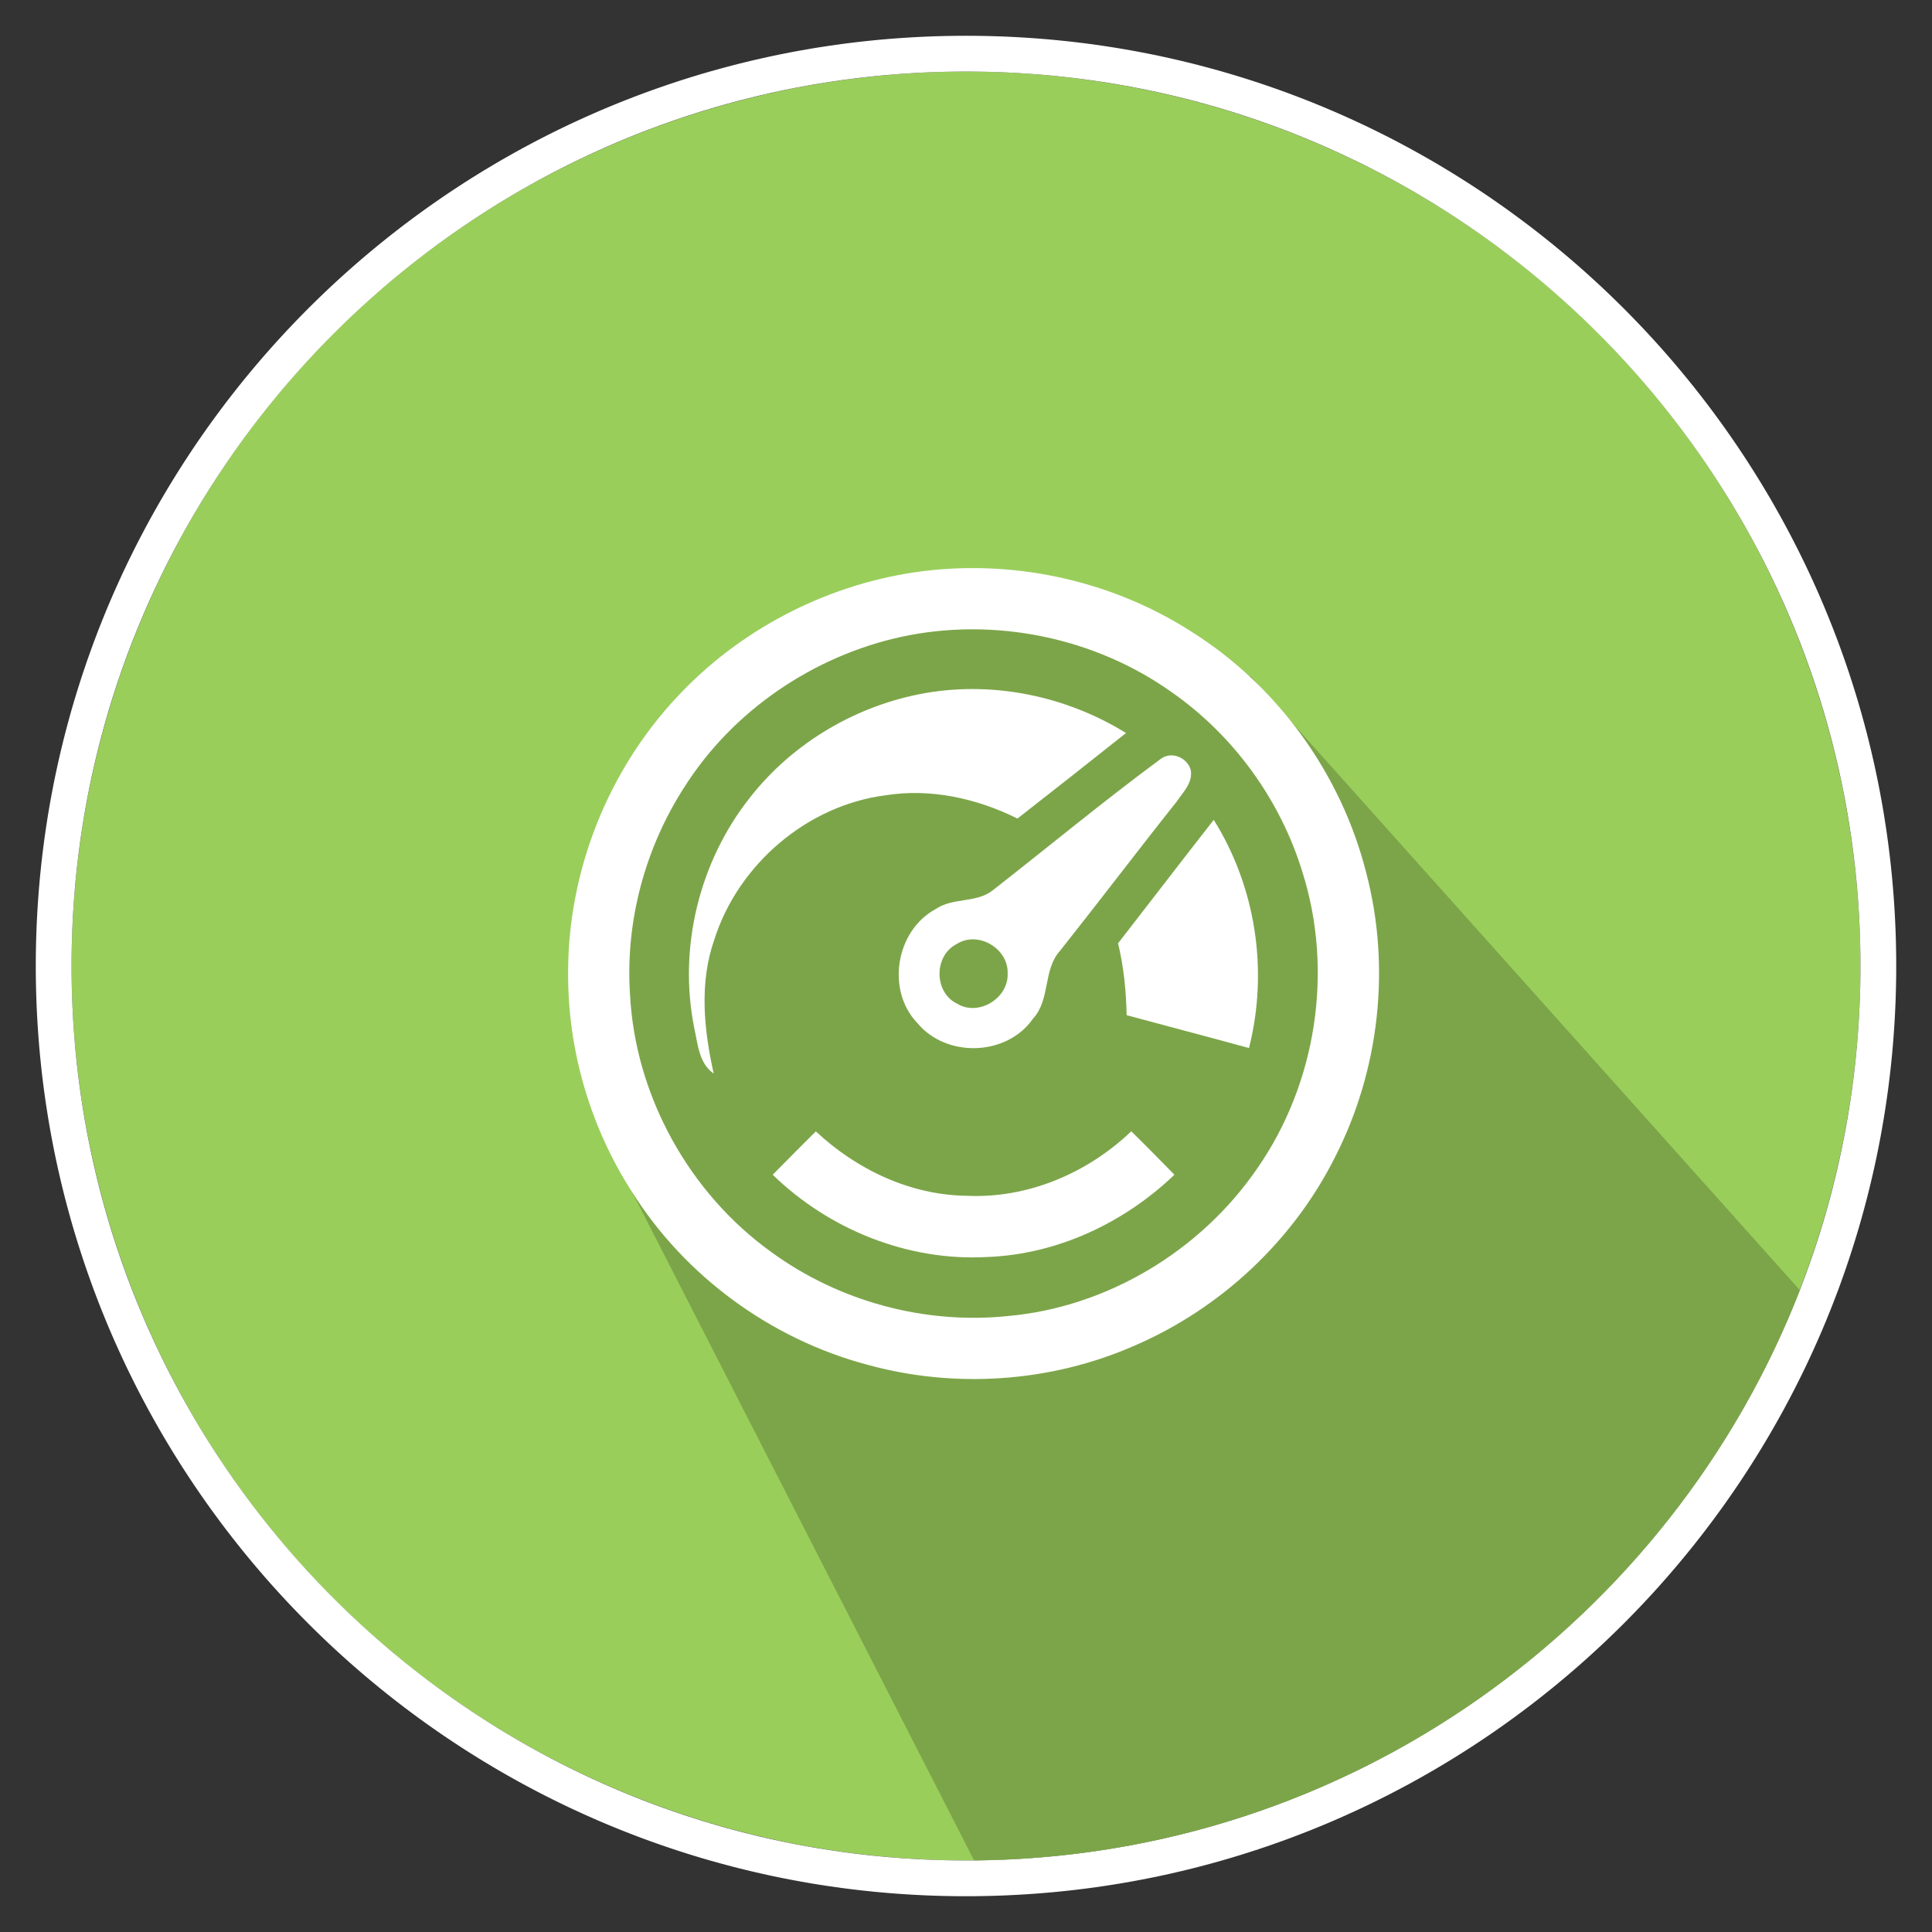
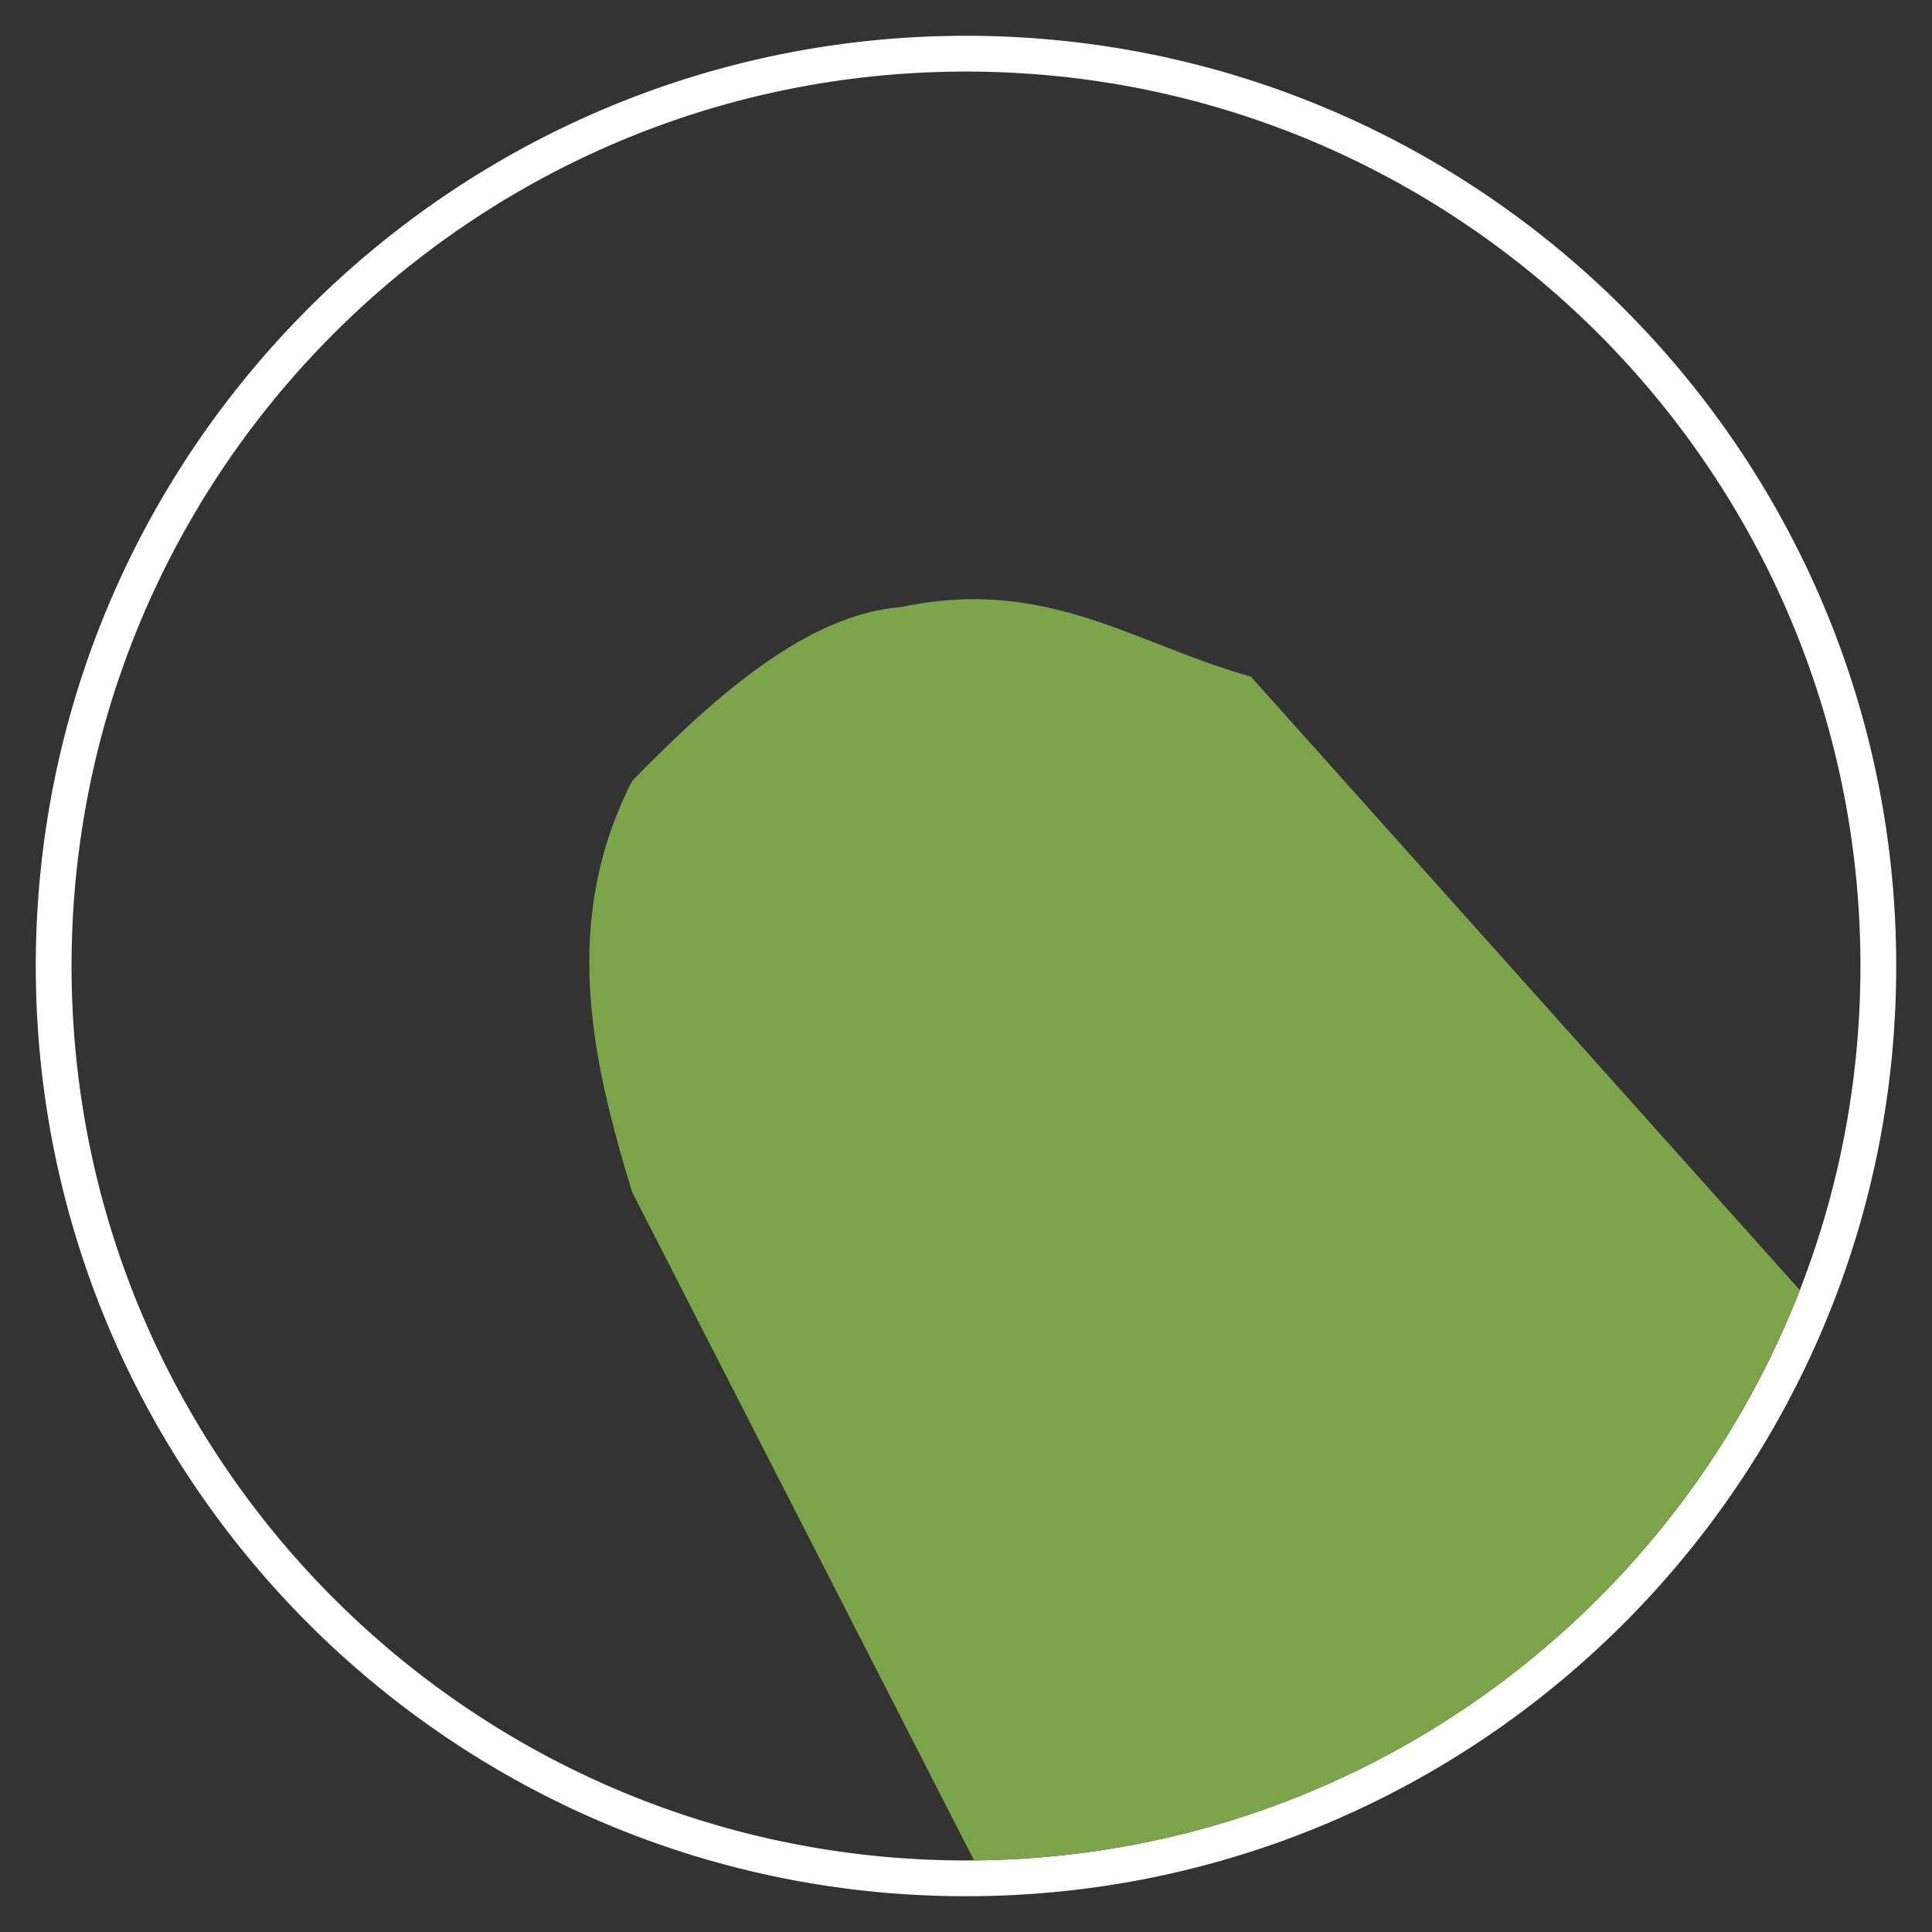
<svg xmlns="http://www.w3.org/2000/svg" width="100%" height="100%" viewBox="0 0 108 108" version="1.1" xml:space="preserve" style="fill-rule:evenodd;clip-rule:evenodd;stroke-linejoin:round;stroke-miterlimit:1.414;">
  <rect x="0" y="0" width="108" height="108" fill="#333333" stroke="none" />
  <g>
-     <circle cx="54" cy="54" r="50" style="fill:#9ace5b;" />
    <path d="M54,106l-0.336,-0.001l-0.335,-0.003l-0.335,-0.006l-0.334,-0.007l-0.334,-0.01l-0.334,-0.011l-0.332,-0.014l-0.333,-0.016l-0.331,-0.018l-0.332,-0.02l-0.33,-0.022l-0.331,-0.024l-0.329,-0.026l-0.329,-0.028l-0.329,-0.03l-0.327,-0.033l-0.328,-0.034l-0.326,-0.036l-0.327,-0.039l-0.325,-0.04l-0.325,-0.042l-0.324,-0.045l-0.324,-0.046l-0.323,-0.049l-0.322,-0.05l-0.322,-0.052l-0.321,-0.054l-0.32,-0.057l-0.32,-0.058l-0.319,-0.06l-0.318,-0.062l-0.318,-0.064l-0.317,-0.066l-0.316,-0.068l-0.316,-0.07l-0.314,-0.072l-0.314,-0.073l-0.314,-0.076l-0.313,-0.077l-0.311,-0.079l-0.312,-0.082l-0.31,-0.083l-0.31,-0.085l-0.308,-0.086l-0.309,-0.089l-0.307,-0.09l-0.306,-0.093l-0.306,-0.094l-0.305,-0.096l-0.304,-0.098l-0.303,-0.099l-0.303,-0.102l-0.302,-0.103l-0.3,-0.105l-0.3,-0.107l-0.299,-0.108l-0.299,-0.11l-0.297,-0.113l-0.297,-0.114l-0.295,-0.115l-0.295,-0.117l-0.294,-0.12l-0.293,-0.12l-0.292,-0.123l-0.291,-0.124l-0.29,-0.126l-0.29,-0.128l-0.288,-0.13l-0.288,-0.131l-0.286,-0.132l-0.286,-0.135l-0.284,-0.136l-0.284,-0.138l-0.283,-0.14l-0.282,-0.141l-0.281,-0.142l-0.279,-0.145l-0.279,-0.146l-0.278,-0.148l-0.277,-0.149l-0.276,-0.151l-0.274,-0.153l-0.274,-0.154l-0.273,-0.156l-0.272,-0.157l-0.27,-0.159l-0.27,-0.161l-0.268,-0.162l-0.268,-0.164l-0.266,-0.165l-0.266,-0.167l-0.264,-0.168l-0.263,-0.17l-0.262,-0.172l-0.261,-0.173l-0.26,-0.174l-0.259,-0.176l-0.258,-0.178l-0.256,-0.179l-0.256,-0.18l-0.254,-0.182l-0.253,-0.184l-0.252,-0.185l-0.251,-0.186l-0.25,-0.188l-0.248,-0.189l-0.247,-0.191l-0.247,-0.193l-0.244,-0.193l-0.244,-0.195l-0.243,-0.197l-0.241,-0.198l-0.24,-0.2l-0.239,-0.2l-0.238,-0.203l-0.236,-0.203l-0.236,-0.205l-0.234,-0.207l-0.232,-0.207l-0.232,-0.21l-0.23,-0.21l-0.229,-0.212l-0.228,-0.213l-0.226,-0.215l-0.225,-0.216l-0.224,-0.217l-0.222,-0.219l-0.222,-0.219l-0.219,-0.222l-0.219,-0.222l-0.217,-0.224l-0.216,-0.225l-0.215,-0.226l-0.213,-0.228l-0.212,-0.229l-0.21,-0.23l-0.21,-0.232l-0.207,-0.232l-0.207,-0.234l-0.205,-0.236l-0.203,-0.236l-0.203,-0.238l-0.2,-0.239l-0.2,-0.24l-0.198,-0.241l-0.197,-0.243l-0.195,-0.244l-0.193,-0.245l-0.193,-0.246l-0.191,-0.247l-0.189,-0.249l-0.188,-0.249l-0.186,-0.251l-0.185,-0.252l-0.184,-0.253l-0.182,-0.254l-0.18,-0.256l-0.179,-0.256l-0.178,-0.258l-0.176,-0.259l-0.174,-0.26l-0.173,-0.261l-0.172,-0.262l-0.17,-0.263l-0.168,-0.264l-0.167,-0.266l-0.165,-0.266l-0.164,-0.268l-0.162,-0.268l-0.161,-0.27l-0.159,-0.27l-0.157,-0.272l-0.156,-0.273l-0.154,-0.274l-0.153,-0.274l-0.151,-0.276l-0.149,-0.277l-0.148,-0.278l-0.146,-0.279l-0.144,-0.279l-0.143,-0.281l-0.141,-0.282l-0.14,-0.283l-0.138,-0.283l-0.136,-0.285l-0.135,-0.286l-0.132,-0.286l-0.131,-0.288l-0.13,-0.288l-0.128,-0.289l-0.126,-0.291l-0.124,-0.291l-0.123,-0.292l-0.12,-0.293l-0.12,-0.294l-0.117,-0.295l-0.116,-0.295l-0.113,-0.297l-0.113,-0.297l-0.11,-0.299l-0.108,-0.299l-0.107,-0.3l-0.105,-0.3l-0.103,-0.302l-0.102,-0.303l-0.099,-0.303l-0.098,-0.304l-0.096,-0.305l-0.094,-0.306l-0.093,-0.306l-0.09,-0.307l-0.089,-0.309l-0.086,-0.308l-0.085,-0.31l-0.083,-0.31l-0.082,-0.312l-0.079,-0.311l-0.077,-0.313l-0.076,-0.313l-0.073,-0.315l-0.072,-0.314l-0.07,-0.316l-0.068,-0.316l-0.066,-0.317l-0.064,-0.318l-0.062,-0.318l-0.06,-0.319l-0.058,-0.32l-0.057,-0.32l-0.054,-0.321l-0.052,-0.322l-0.05,-0.322l-0.049,-0.323l-0.046,-0.324l-0.045,-0.324l-0.042,-0.325l-0.04,-0.325l-0.039,-0.327l-0.036,-0.326l-0.034,-0.327l-0.033,-0.328l-0.03,-0.329l-0.028,-0.329l-0.026,-0.329l-0.024,-0.331l-0.022,-0.33l-0.02,-0.331l-0.018,-0.332l-0.016,-0.333l-0.014,-0.332l-0.011,-0.334l-0.01,-0.334l-0.007,-0.334l-0.006,-0.335l-0.003,-0.335l-0.001,-0.336l0.001,-0.336l0.003,-0.335l0.006,-0.335l0.007,-0.334l0.01,-0.334l0.011,-0.334l0.014,-0.332l0.016,-0.333l0.018,-0.332l0.02,-0.331l0.022,-0.33l0.024,-0.331l0.026,-0.329l0.028,-0.329l0.03,-0.329l0.033,-0.328l0.034,-0.327l0.036,-0.326l0.039,-0.327l0.04,-0.325l0.042,-0.325l0.045,-0.324l0.046,-0.324l0.049,-0.323l0.05,-0.322l0.052,-0.322l0.054,-0.321l0.057,-0.32l0.058,-0.32l0.06,-0.319l0.062,-0.318l0.064,-0.318l0.066,-0.317l0.068,-0.316l0.07,-0.316l0.072,-0.314l0.073,-0.314l0.076,-0.314l0.077,-0.313l0.079,-0.311l0.082,-0.312l0.083,-0.31l0.085,-0.31l0.086,-0.309l0.089,-0.308l0.09,-0.307l0.093,-0.306l0.094,-0.306l0.096,-0.305l0.098,-0.304l0.099,-0.303l0.102,-0.303l0.103,-0.302l0.105,-0.3l0.107,-0.3l0.108,-0.299l0.11,-0.299l0.113,-0.297l0.113,-0.297l0.116,-0.295l0.117,-0.295l0.12,-0.294l0.12,-0.293l0.123,-0.292l0.124,-0.291l0.126,-0.291l0.128,-0.289l0.13,-0.288l0.131,-0.288l0.132,-0.286l0.135,-0.286l0.136,-0.285l0.138,-0.283l0.14,-0.283l0.141,-0.282l0.142,-0.281l0.145,-0.279l0.146,-0.279l0.148,-0.278l0.149,-0.277l0.151,-0.276l0.153,-0.274l0.154,-0.274l0.156,-0.273l0.157,-0.272l0.159,-0.27l0.161,-0.27l0.162,-0.268l0.164,-0.268l0.165,-0.266l0.167,-0.266l0.168,-0.264l0.17,-0.263l0.172,-0.262l0.173,-0.261l0.174,-0.26l0.176,-0.259l0.178,-0.258l0.179,-0.256l0.18,-0.256l0.182,-0.254l0.184,-0.253l0.185,-0.252l0.186,-0.251l0.188,-0.249l0.189,-0.249l0.191,-0.247l0.193,-0.246l0.193,-0.245l0.195,-0.244l0.197,-0.243l0.198,-0.241l0.2,-0.24l0.2,-0.239l0.203,-0.238l0.203,-0.236l0.205,-0.236l0.207,-0.234l0.207,-0.232l0.21,-0.232l0.21,-0.23l0.212,-0.229l0.213,-0.228l0.215,-0.226l0.216,-0.225l0.217,-0.224l0.219,-0.222l0.219,-0.222l0.222,-0.219l0.222,-0.219l0.224,-0.217l0.225,-0.216l0.226,-0.215l0.228,-0.213l0.229,-0.212l0.23,-0.21l0.232,-0.21l0.232,-0.207l0.234,-0.207l0.236,-0.205l0.236,-0.203l0.238,-0.203l0.239,-0.2l0.24,-0.2l0.241,-0.198l0.243,-0.197l0.244,-0.195l0.244,-0.193l0.247,-0.193l0.247,-0.191l0.248,-0.189l0.25,-0.188l0.251,-0.186l0.252,-0.185l0.253,-0.184l0.254,-0.182l0.256,-0.18l0.256,-0.179l0.258,-0.178l0.259,-0.176l0.26,-0.175l0.261,-0.172l0.262,-0.172l0.263,-0.17l0.264,-0.168l0.266,-0.167l0.266,-0.165l0.268,-0.164l0.268,-0.162l0.27,-0.161l0.27,-0.159l0.272,-0.157l0.273,-0.156l0.274,-0.154l0.274,-0.153l0.276,-0.151l0.277,-0.149l0.278,-0.148l0.278,-0.146l0.28,-0.145l0.281,-0.142l0.282,-0.141l0.283,-0.14l0.283,-0.138l0.285,-0.136l0.286,-0.135l0.286,-0.132l0.288,-0.131l0.288,-0.13l0.29,-0.128l0.29,-0.126l0.291,-0.124l0.292,-0.123l0.293,-0.12l0.294,-0.12l0.295,-0.117l0.295,-0.115l0.297,-0.114l0.297,-0.112l0.299,-0.111l0.299,-0.108l0.3,-0.107l0.301,-0.105l0.301,-0.103l0.303,-0.102l0.303,-0.099l0.304,-0.098l0.305,-0.096l0.306,-0.094l0.306,-0.093l0.307,-0.09l0.309,-0.089l0.308,-0.086l0.31,-0.085l0.31,-0.083l0.312,-0.082l0.311,-0.079l0.313,-0.077l0.314,-0.076l0.314,-0.073l0.314,-0.072l0.316,-0.07l0.316,-0.068l0.317,-0.066l0.318,-0.064l0.318,-0.062l0.319,-0.06l0.32,-0.058l0.32,-0.056l0.321,-0.055l0.322,-0.052l0.322,-0.05l0.323,-0.049l0.324,-0.046l0.324,-0.045l0.325,-0.042l0.325,-0.04l0.327,-0.039l0.326,-0.036l0.328,-0.034l0.327,-0.033l0.329,-0.03l0.329,-0.028l0.329,-0.026l0.331,-0.024l0.33,-0.022l0.332,-0.02l0.331,-0.018l0.333,-0.016l0.332,-0.014l0.334,-0.011l0.334,-0.01l0.334,-0.007l0.335,-0.006l0.335,-0.003l0.336,-0.001l0.336,0.001l0.335,0.003l0.335,0.006l0.334,0.007l0.334,0.01l0.334,0.011l0.332,0.014l0.333,0.016l0.331,0.018l0.332,0.02l0.33,0.022l0.331,0.024l0.329,0.026l0.329,0.028l0.329,0.03l0.327,0.033l0.328,0.034l0.326,0.036l0.327,0.039l0.325,0.04l0.325,0.042l0.324,0.045l0.324,0.046l0.323,0.049l0.322,0.05l0.322,0.052l0.321,0.055l0.32,0.056l0.32,0.058l0.319,0.06l0.318,0.062l0.318,0.064l0.317,0.066l0.316,0.068l0.316,0.07l0.314,0.072l0.314,0.073l0.314,0.076l0.313,0.077l0.311,0.079l0.312,0.082l0.31,0.083l0.31,0.085l0.308,0.086l0.309,0.089l0.307,0.09l0.306,0.093l0.306,0.094l0.305,0.096l0.304,0.098l0.303,0.099l0.303,0.102l0.301,0.103l0.301,0.105l0.3,0.107l0.299,0.108l0.299,0.111l0.297,0.112l0.297,0.114l0.295,0.115l0.295,0.117l0.294,0.12l0.293,0.12l0.292,0.123l0.291,0.124l0.29,0.126l0.29,0.128l0.288,0.13l0.288,0.131l0.286,0.132l0.286,0.135l0.285,0.136l0.283,0.138l0.283,0.14l0.282,0.141l0.281,0.142l0.28,0.145l0.278,0.146l0.278,0.148l0.277,0.149l0.276,0.151l0.274,0.153l0.274,0.154l0.273,0.156l0.272,0.157l0.27,0.159l0.27,0.161l0.268,0.162l0.268,0.164l0.266,0.165l0.266,0.167l0.264,0.168l0.263,0.17l0.262,0.172l0.261,0.172l0.26,0.175l0.259,0.176l0.258,0.178l0.256,0.179l0.256,0.18l0.254,0.182l0.253,0.184l0.252,0.185l0.251,0.186l0.25,0.188l0.248,0.189l0.247,0.191l0.247,0.193l0.244,0.193l0.244,0.195l0.243,0.197l0.241,0.198l0.24,0.2l0.239,0.2l0.238,0.203l0.236,0.203l0.236,0.205l0.234,0.207l0.232,0.207l0.232,0.21l0.23,0.21l0.229,0.212l0.228,0.213l0.226,0.215l0.225,0.216l0.224,0.217l0.222,0.218l0.222,0.22l0.22,0.222l0.218,0.222l0.217,0.224l0.216,0.225l0.215,0.226l0.213,0.228l0.212,0.229l0.21,0.23l0.21,0.232l0.207,0.232l0.207,0.234l0.205,0.236l0.204,0.236l0.202,0.238l0.2,0.239l0.2,0.24l0.198,0.241l0.196,0.243l0.196,0.243l0.193,0.246l0.193,0.246l0.19,0.247l0.19,0.248l0.188,0.25l0.186,0.251l0.185,0.252l0.184,0.253l0.182,0.254l0.18,0.256l0.179,0.256l0.178,0.258l0.176,0.259l0.175,0.26l0.173,0.261l0.171,0.262l0.17,0.263l0.168,0.264l0.167,0.266l0.165,0.266l0.164,0.267l0.162,0.269l0.161,0.27l0.159,0.27l0.157,0.272l0.156,0.273l0.154,0.274l0.153,0.274l0.151,0.276l0.149,0.277l0.148,0.278l0.146,0.279l0.144,0.279l0.143,0.281l0.141,0.282l0.14,0.283l0.138,0.283l0.136,0.285l0.135,0.286l0.132,0.286l0.132,0.288l0.129,0.288l0.128,0.289l0.126,0.291l0.124,0.291l0.123,0.292l0.12,0.293l0.119,0.294l0.118,0.295l0.116,0.296l0.113,0.296l0.113,0.297l0.11,0.299l0.108,0.299l0.107,0.3l0.105,0.3l0.103,0.302l0.102,0.303l0.099,0.303l0.098,0.304l0.096,0.305l0.094,0.306l0.093,0.306l0.09,0.307l0.089,0.309l0.086,0.308l0.085,0.31l0.083,0.311l0.082,0.311l0.079,0.311l0.077,0.313l0.076,0.314l0.073,0.314l0.072,0.314l0.07,0.316l0.068,0.316l0.066,0.317l0.064,0.318l0.062,0.318l0.06,0.319l0.058,0.32l0.057,0.32l0.054,0.321l0.052,0.322l0.05,0.323l0.049,0.322l0.046,0.324l0.045,0.324l0.042,0.325l0.04,0.326l0.039,0.325l0.036,0.327l0.034,0.327l0.033,0.328l0.03,0.329l0.028,0.329l0.026,0.329l0.024,0.331l0.022,0.33l0.02,0.331l0.018,0.332l0.016,0.333l0.014,0.332l0.011,0.334l0.01,0.334l0.007,0.334l0.006,0.335l0.003,0.335l0.001,0.336l-0.001,0.336l-0.003,0.335l-0.006,0.335l-0.007,0.334l-0.01,0.334l-0.011,0.334l-0.014,0.332l-0.016,0.333l-0.018,0.332l-0.02,0.331l-0.022,0.33l-0.024,0.331l-0.026,0.329l-0.028,0.329l-0.03,0.329l-0.033,0.328l-0.034,0.327l-0.036,0.327l-0.039,0.325l-0.04,0.326l-0.042,0.325l-0.045,0.324l-0.046,0.324l-0.049,0.322l-0.05,0.323l-0.052,0.322l-0.055,0.321l-0.056,0.32l-0.058,0.32l-0.06,0.319l-0.062,0.318l-0.064,0.318l-0.066,0.317l-0.068,0.316l-0.07,0.316l-0.072,0.314l-0.073,0.315l-0.076,0.313l-0.077,0.313l-0.079,0.311l-0.082,0.311l-0.083,0.311l-0.085,0.31l-0.086,0.308l-0.089,0.309l-0.09,0.307l-0.093,0.306l-0.094,0.306l-0.096,0.305l-0.098,0.304l-0.099,0.303l-0.102,0.303l-0.103,0.302l-0.105,0.3l-0.107,0.3l-0.108,0.299l-0.11,0.299l-0.113,0.297l-0.113,0.296l-0.116,0.296l-0.118,0.295l-0.119,0.294l-0.12,0.293l-0.123,0.292l-0.124,0.291l-0.126,0.291l-0.128,0.289l-0.129,0.288l-0.132,0.288l-0.132,0.286l-0.135,0.286l-0.136,0.285l-0.138,0.283l-0.14,0.283l-0.141,0.282l-0.143,0.281l-0.144,0.279l-0.146,0.279l-0.148,0.278l-0.149,0.277l-0.151,0.276l-0.153,0.274l-0.154,0.274l-0.156,0.273l-0.157,0.272l-0.159,0.27l-0.161,0.27l-0.162,0.269l-0.164,0.267l-0.165,0.266l-0.167,0.266l-0.168,0.264l-0.17,0.263l-0.171,0.262l-0.173,0.261l-0.175,0.26l-0.176,0.259l-0.178,0.258l-0.179,0.256l-0.18,0.256l-0.182,0.254l-0.184,0.253l-0.185,0.252l-0.186,0.251l-0.188,0.25l-0.19,0.248l-0.19,0.247l-0.193,0.246l-0.193,0.246l-0.196,0.243l-0.196,0.243l-0.198,0.241l-0.2,0.24l-0.2,0.239l-0.203,0.238l-0.203,0.236l-0.205,0.236l-0.207,0.234l-0.207,0.232l-0.21,0.232l-0.21,0.23l-0.212,0.229l-0.213,0.228l-0.215,0.226l-0.216,0.225l-0.217,0.224l-0.218,0.222l-0.22,0.222l-0.222,0.22l-0.222,0.218l-0.224,0.217l-0.225,0.216l-0.226,0.215l-0.228,0.213l-0.229,0.212l-0.23,0.21l-0.232,0.21l-0.232,0.207l-0.234,0.207l-0.236,0.205l-0.236,0.203l-0.238,0.203l-0.239,0.2l-0.24,0.2l-0.241,0.198l-0.243,0.197l-0.244,0.195l-0.244,0.193l-0.247,0.193l-0.247,0.191l-0.248,0.189l-0.25,0.188l-0.251,0.186l-0.252,0.185l-0.253,0.184l-0.254,0.182l-0.256,0.18l-0.256,0.179l-0.258,0.178l-0.259,0.176l-0.26,0.174l-0.261,0.173l-0.262,0.172l-0.263,0.17l-0.264,0.168l-0.266,0.167l-0.266,0.165l-0.268,0.164l-0.268,0.162l-0.27,0.161l-0.27,0.159l-0.272,0.157l-0.273,0.156l-0.274,0.154l-0.274,0.153l-0.276,0.151l-0.277,0.149l-0.278,0.148l-0.279,0.146l-0.279,0.145l-0.281,0.142l-0.282,0.141l-0.283,0.14l-0.284,0.138l-0.284,0.136l-0.286,0.135l-0.286,0.132l-0.288,0.131l-0.288,0.13l-0.29,0.128l-0.29,0.126l-0.291,0.124l-0.292,0.123l-0.293,0.12l-0.294,0.12l-0.295,0.117l-0.295,0.115l-0.297,0.114l-0.297,0.113l-0.299,0.11l-0.299,0.108l-0.3,0.107l-0.3,0.105l-0.302,0.103l-0.303,0.102l-0.303,0.099l-0.304,0.098l-0.305,0.096l-0.306,0.094l-0.306,0.093l-0.307,0.09l-0.309,0.089l-0.308,0.086l-0.31,0.085l-0.31,0.083l-0.312,0.082l-0.311,0.079l-0.313,0.077l-0.314,0.076l-0.314,0.073l-0.314,0.072l-0.316,0.07l-0.316,0.068l-0.317,0.066l-0.318,0.064l-0.318,0.062l-0.319,0.06l-0.32,0.058l-0.32,0.057l-0.321,0.054l-0.322,0.052l-0.322,0.05l-0.323,0.049l-0.324,0.046l-0.324,0.045l-0.325,0.042l-0.325,0.04l-0.327,0.039l-0.326,0.036l-0.328,0.034l-0.327,0.033l-0.329,0.03l-0.329,0.028l-0.329,0.026l-0.331,0.024l-0.33,0.022l-0.332,0.02l-0.331,0.018l-0.333,0.016l-0.332,0.014l-0.334,0.011l-0.334,0.01l-0.334,0.007l-0.335,0.006l-0.335,0.003l-0.336,0.001ZM54,104l0.323,-0.001l0.323,-0.003l0.322,-0.005l0.322,-0.007l0.321,-0.01l0.321,-0.011l0.32,-0.013l0.319,-0.015l0.319,-0.017l0.319,-0.02l0.318,-0.021l0.318,-0.023l0.317,-0.025l0.316,-0.027l0.316,-0.029l0.315,-0.031l0.315,-0.033l0.314,-0.035l0.314,-0.037l0.312,-0.039l0.313,-0.041l0.312,-0.042l0.311,-0.045l0.31,-0.047l0.31,-0.048l0.309,-0.05l0.309,-0.052l0.308,-0.055l0.307,-0.055l0.307,-0.058l0.306,-0.06l0.305,-0.062l0.305,-0.063l0.304,-0.065l0.303,-0.067l0.303,-0.069l0.302,-0.071l0.301,-0.073l0.301,-0.074l0.3,-0.076l0.299,-0.078l0.298,-0.08l0.298,-0.082l0.297,-0.083l0.296,-0.085l0.295,-0.087l0.295,-0.089l0.294,-0.09l0.293,-0.093l0.292,-0.094l0.292,-0.095l0.29,-0.098l0.29,-0.099l0.289,-0.101l0.289,-0.103l0.287,-0.104l0.287,-0.106l0.286,-0.108l0.285,-0.109l0.284,-0.111l0.283,-0.113l0.283,-0.115l0.282,-0.116l0.28,-0.118l0.28,-0.119l0.279,-0.121l0.279,-0.123l0.277,-0.125l0.276,-0.126l0.276,-0.127l0.274,-0.13l0.274,-0.131l0.273,-0.132l0.272,-0.134l0.27,-0.136l0.27,-0.137l0.269,-0.139l0.269,-0.141l0.267,-0.142l0.266,-0.143l0.265,-0.146l0.264,-0.146l0.263,-0.149l0.263,-0.149l0.261,-0.152l0.26,-0.153l0.259,-0.154l0.259,-0.156l0.257,-0.157l0.256,-0.159l0.255,-0.161l0.254,-0.162l0.253,-0.163l0.252,-0.165l0.251,-0.166l0.25,-0.168l0.249,-0.169l0.248,-0.171l0.247,-0.172l0.245,-0.174l0.245,-0.175l0.243,-0.176l0.243,-0.178l0.241,-0.18l0.24,-0.18l0.239,-0.183l0.238,-0.183l0.237,-0.185l0.235,-0.186l0.235,-0.188l0.233,-0.189l0.232,-0.191l0.231,-0.191l0.23,-0.193l0.228,-0.195l0.228,-0.196l0.226,-0.197l0.225,-0.199l0.224,-0.199l0.223,-0.202l0.221,-0.202l0.22,-0.204l0.219,-0.205l0.218,-0.206l0.216,-0.208l0.216,-0.209l0.214,-0.21l0.212,-0.212l0.212,-0.212l0.21,-0.214l0.209,-0.216l0.208,-0.216l0.206,-0.218l0.205,-0.219l0.204,-0.22l0.202,-0.221l0.202,-0.223l0.199,-0.224l0.199,-0.225l0.197,-0.226l0.196,-0.228l0.195,-0.228l0.193,-0.23l0.191,-0.231l0.191,-0.232l0.189,-0.233l0.188,-0.235l0.186,-0.235l0.185,-0.237l0.183,-0.238l0.183,-0.239l0.18,-0.24l0.18,-0.241l0.178,-0.243l0.176,-0.243l0.175,-0.245l0.174,-0.245l0.172,-0.247l0.171,-0.248l0.169,-0.249l0.168,-0.25l0.166,-0.251l0.165,-0.252l0.163,-0.253l0.162,-0.254l0.161,-0.255l0.159,-0.256l0.157,-0.257l0.156,-0.259l0.154,-0.259l0.153,-0.26l0.152,-0.261l0.149,-0.263l0.149,-0.263l0.146,-0.264l0.146,-0.265l0.143,-0.266l0.142,-0.267l0.141,-0.269l0.139,-0.269l0.137,-0.27l0.136,-0.27l0.134,-0.272l0.132,-0.273l0.131,-0.274l0.13,-0.274l0.127,-0.276l0.126,-0.276l0.125,-0.277l0.123,-0.279l0.121,-0.279l0.119,-0.28l0.118,-0.28l0.116,-0.282l0.115,-0.283l0.113,-0.283l0.111,-0.284l0.109,-0.285l0.108,-0.286l0.106,-0.287l0.104,-0.287l0.103,-0.289l0.101,-0.289l0.099,-0.29l0.098,-0.29l0.095,-0.292l0.094,-0.292l0.093,-0.293l0.09,-0.294l0.089,-0.295l0.087,-0.295l0.085,-0.296l0.083,-0.297l0.082,-0.298l0.08,-0.298l0.078,-0.299l0.076,-0.3l0.074,-0.301l0.073,-0.301l0.071,-0.302l0.069,-0.303l0.067,-0.303l0.065,-0.304l0.063,-0.305l0.062,-0.305l0.06,-0.306l0.058,-0.307l0.055,-0.307l0.055,-0.308l0.052,-0.309l0.05,-0.309l0.048,-0.31l0.047,-0.31l0.045,-0.311l0.042,-0.312l0.041,-0.313l0.039,-0.312l0.037,-0.314l0.035,-0.314l0.033,-0.315l0.031,-0.315l0.029,-0.316l0.027,-0.316l0.025,-0.317l0.023,-0.318l0.021,-0.318l0.02,-0.319l0.017,-0.319l0.015,-0.319l0.013,-0.32l0.011,-0.321l0.01,-0.321l0.007,-0.322l0.005,-0.322l0.003,-0.323l0.001,-0.323l-0.001,-0.323l-0.003,-0.323l-0.005,-0.322l-0.007,-0.322l-0.01,-0.321l-0.011,-0.321l-0.013,-0.32l-0.015,-0.319l-0.017,-0.319l-0.02,-0.319l-0.021,-0.318l-0.023,-0.318l-0.025,-0.317l-0.027,-0.316l-0.029,-0.316l-0.031,-0.315l-0.033,-0.315l-0.035,-0.314l-0.037,-0.314l-0.039,-0.312l-0.041,-0.313l-0.042,-0.312l-0.045,-0.311l-0.047,-0.31l-0.048,-0.31l-0.05,-0.309l-0.052,-0.309l-0.055,-0.308l-0.055,-0.307l-0.058,-0.307l-0.06,-0.306l-0.062,-0.305l-0.063,-0.305l-0.065,-0.304l-0.067,-0.303l-0.069,-0.303l-0.071,-0.302l-0.073,-0.301l-0.074,-0.301l-0.076,-0.3l-0.078,-0.299l-0.08,-0.298l-0.082,-0.298l-0.083,-0.297l-0.085,-0.296l-0.087,-0.295l-0.089,-0.295l-0.09,-0.294l-0.093,-0.293l-0.094,-0.292l-0.095,-0.292l-0.098,-0.29l-0.099,-0.29l-0.101,-0.289l-0.103,-0.289l-0.104,-0.287l-0.106,-0.287l-0.108,-0.286l-0.109,-0.285l-0.111,-0.284l-0.113,-0.283l-0.115,-0.283l-0.116,-0.282l-0.118,-0.28l-0.119,-0.28l-0.121,-0.279l-0.123,-0.279l-0.125,-0.277l-0.126,-0.276l-0.127,-0.276l-0.13,-0.274l-0.131,-0.274l-0.132,-0.273l-0.134,-0.272l-0.136,-0.27l-0.137,-0.27l-0.139,-0.269l-0.141,-0.269l-0.142,-0.267l-0.143,-0.266l-0.146,-0.265l-0.146,-0.264l-0.149,-0.263l-0.149,-0.263l-0.152,-0.261l-0.153,-0.26l-0.154,-0.259l-0.156,-0.259l-0.157,-0.257l-0.159,-0.256l-0.161,-0.255l-0.162,-0.254l-0.163,-0.253l-0.165,-0.252l-0.166,-0.251l-0.168,-0.25l-0.169,-0.249l-0.171,-0.248l-0.172,-0.247l-0.174,-0.245l-0.175,-0.245l-0.176,-0.243l-0.178,-0.243l-0.18,-0.241l-0.18,-0.24l-0.183,-0.239l-0.183,-0.238l-0.185,-0.237l-0.186,-0.235l-0.188,-0.235l-0.189,-0.233l-0.191,-0.232l-0.191,-0.231l-0.193,-0.23l-0.195,-0.228l-0.196,-0.228l-0.197,-0.226l-0.199,-0.225l-0.199,-0.224l-0.202,-0.223l-0.202,-0.221l-0.204,-0.22l-0.205,-0.219l-0.206,-0.218l-0.208,-0.216l-0.209,-0.216l-0.21,-0.214l-0.212,-0.212l-0.212,-0.212l-0.214,-0.21l-0.216,-0.209l-0.216,-0.208l-0.218,-0.206l-0.219,-0.205l-0.22,-0.204l-0.221,-0.202l-0.223,-0.202l-0.224,-0.199l-0.225,-0.199l-0.226,-0.197l-0.228,-0.196l-0.228,-0.195l-0.23,-0.193l-0.231,-0.191l-0.232,-0.191l-0.233,-0.189l-0.235,-0.188l-0.235,-0.186l-0.237,-0.185l-0.238,-0.183l-0.239,-0.183l-0.24,-0.18l-0.241,-0.18l-0.243,-0.178l-0.243,-0.176l-0.245,-0.175l-0.245,-0.174l-0.247,-0.172l-0.248,-0.171l-0.249,-0.169l-0.25,-0.168l-0.251,-0.166l-0.252,-0.165l-0.253,-0.163l-0.254,-0.162l-0.255,-0.161l-0.256,-0.159l-0.257,-0.157l-0.259,-0.156l-0.259,-0.154l-0.26,-0.153l-0.261,-0.152l-0.263,-0.149l-0.263,-0.149l-0.264,-0.146l-0.265,-0.146l-0.266,-0.143l-0.267,-0.142l-0.269,-0.141l-0.269,-0.139l-0.27,-0.137l-0.27,-0.136l-0.272,-0.134l-0.273,-0.132l-0.274,-0.131l-0.274,-0.13l-0.276,-0.127l-0.276,-0.126l-0.277,-0.125l-0.279,-0.123l-0.279,-0.121l-0.28,-0.119l-0.28,-0.118l-0.282,-0.116l-0.283,-0.115l-0.283,-0.113l-0.284,-0.111l-0.285,-0.109l-0.286,-0.108l-0.287,-0.106l-0.287,-0.104l-0.289,-0.103l-0.289,-0.101l-0.29,-0.099l-0.29,-0.098l-0.292,-0.095l-0.292,-0.094l-0.293,-0.093l-0.294,-0.09l-0.295,-0.089l-0.295,-0.087l-0.296,-0.085l-0.297,-0.083l-0.298,-0.082l-0.298,-0.08l-0.299,-0.078l-0.3,-0.076l-0.301,-0.074l-0.301,-0.073l-0.302,-0.071l-0.303,-0.069l-0.303,-0.067l-0.304,-0.065l-0.305,-0.063l-0.305,-0.062l-0.306,-0.06l-0.307,-0.058l-0.307,-0.055l-0.308,-0.055l-0.309,-0.052l-0.309,-0.05l-0.31,-0.048l-0.31,-0.047l-0.311,-0.045l-0.312,-0.042l-0.313,-0.041l-0.312,-0.039l-0.314,-0.037l-0.314,-0.035l-0.315,-0.033l-0.315,-0.031l-0.316,-0.029l-0.316,-0.027l-0.317,-0.025l-0.318,-0.023l-0.318,-0.021l-0.319,-0.02l-0.319,-0.017l-0.319,-0.015l-0.32,-0.013l-0.321,-0.011l-0.321,-0.01l-0.322,-0.007l-0.322,-0.005l-0.323,-0.003l-0.323,-0.001l-0.323,0.001l-0.323,0.003l-0.322,0.005l-0.322,0.007l-0.321,0.01l-0.321,0.011l-0.32,0.013l-0.319,0.015l-0.319,0.017l-0.319,0.02l-0.318,0.021l-0.318,0.023l-0.317,0.025l-0.316,0.027l-0.316,0.029l-0.315,0.031l-0.315,0.033l-0.314,0.035l-0.314,0.037l-0.312,0.039l-0.313,0.041l-0.312,0.042l-0.311,0.045l-0.31,0.047l-0.31,0.048l-0.309,0.05l-0.309,0.052l-0.308,0.055l-0.307,0.055l-0.307,0.058l-0.306,0.06l-0.305,0.062l-0.305,0.063l-0.304,0.065l-0.303,0.067l-0.303,0.069l-0.302,0.071l-0.301,0.073l-0.301,0.074l-0.3,0.076l-0.299,0.078l-0.298,0.08l-0.298,0.082l-0.297,0.083l-0.296,0.085l-0.295,0.087l-0.295,0.089l-0.294,0.09l-0.293,0.093l-0.292,0.094l-0.292,0.095l-0.29,0.098l-0.29,0.099l-0.289,0.101l-0.289,0.103l-0.287,0.104l-0.287,0.106l-0.286,0.108l-0.285,0.109l-0.284,0.111l-0.283,0.113l-0.283,0.115l-0.282,0.116l-0.28,0.118l-0.28,0.119l-0.279,0.121l-0.279,0.123l-0.277,0.125l-0.276,0.126l-0.276,0.127l-0.274,0.13l-0.274,0.131l-0.273,0.132l-0.272,0.134l-0.27,0.136l-0.27,0.137l-0.269,0.139l-0.269,0.141l-0.267,0.142l-0.266,0.143l-0.265,0.146l-0.264,0.146l-0.263,0.149l-0.263,0.149l-0.261,0.152l-0.26,0.153l-0.259,0.154l-0.259,0.156l-0.257,0.157l-0.256,0.159l-0.255,0.161l-0.254,0.162l-0.253,0.163l-0.252,0.165l-0.251,0.166l-0.25,0.168l-0.249,0.169l-0.248,0.171l-0.247,0.172l-0.245,0.174l-0.245,0.175l-0.243,0.176l-0.243,0.178l-0.241,0.18l-0.24,0.18l-0.239,0.183l-0.238,0.183l-0.237,0.185l-0.235,0.186l-0.235,0.188l-0.233,0.189l-0.232,0.191l-0.231,0.191l-0.23,0.193l-0.228,0.195l-0.228,0.196l-0.226,0.197l-0.225,0.199l-0.224,0.199l-0.223,0.202l-0.221,0.202l-0.22,0.204l-0.219,0.205l-0.218,0.206l-0.216,0.208l-0.216,0.209l-0.214,0.21l-0.212,0.212l-0.212,0.212l-0.21,0.214l-0.209,0.216l-0.208,0.216l-0.206,0.218l-0.205,0.219l-0.204,0.22l-0.202,0.221l-0.202,0.223l-0.199,0.224l-0.199,0.225l-0.197,0.226l-0.196,0.228l-0.195,0.228l-0.193,0.23l-0.191,0.231l-0.191,0.232l-0.189,0.233l-0.188,0.235l-0.186,0.235l-0.185,0.237l-0.183,0.238l-0.183,0.239l-0.18,0.24l-0.18,0.241l-0.178,0.243l-0.176,0.243l-0.175,0.245l-0.174,0.245l-0.172,0.247l-0.171,0.248l-0.169,0.249l-0.168,0.25l-0.166,0.251l-0.165,0.252l-0.163,0.253l-0.162,0.254l-0.161,0.255l-0.159,0.256l-0.157,0.257l-0.156,0.259l-0.154,0.259l-0.153,0.26l-0.152,0.261l-0.149,0.263l-0.149,0.263l-0.146,0.264l-0.146,0.265l-0.143,0.266l-0.142,0.267l-0.141,0.269l-0.139,0.269l-0.137,0.27l-0.136,0.27l-0.134,0.272l-0.132,0.273l-0.131,0.274l-0.13,0.274l-0.127,0.276l-0.126,0.276l-0.125,0.277l-0.123,0.279l-0.121,0.279l-0.119,0.28l-0.118,0.28l-0.116,0.282l-0.115,0.283l-0.113,0.283l-0.111,0.284l-0.109,0.285l-0.108,0.286l-0.106,0.287l-0.104,0.287l-0.103,0.289l-0.101,0.289l-0.099,0.29l-0.098,0.29l-0.095,0.292l-0.094,0.292l-0.093,0.293l-0.09,0.294l-0.089,0.295l-0.087,0.295l-0.085,0.296l-0.083,0.297l-0.082,0.298l-0.08,0.298l-0.078,0.299l-0.076,0.3l-0.074,0.301l-0.073,0.301l-0.071,0.302l-0.069,0.303l-0.067,0.303l-0.065,0.304l-0.063,0.305l-0.062,0.305l-0.06,0.306l-0.058,0.307l-0.055,0.307l-0.055,0.308l-0.052,0.309l-0.05,0.309l-0.048,0.31l-0.047,0.31l-0.045,0.311l-0.042,0.312l-0.041,0.313l-0.039,0.312l-0.037,0.314l-0.035,0.314l-0.033,0.315l-0.031,0.315l-0.029,0.316l-0.027,0.316l-0.025,0.317l-0.023,0.318l-0.021,0.318l-0.02,0.319l-0.017,0.319l-0.015,0.319l-0.013,0.32l-0.011,0.321l-0.01,0.321l-0.007,0.322l-0.005,0.322l-0.003,0.323l-0.001,0.323l0.001,0.323l0.003,0.323l0.005,0.322l0.007,0.322l0.01,0.321l0.011,0.321l0.013,0.32l0.015,0.319l0.017,0.319l0.02,0.319l0.021,0.318l0.023,0.318l0.025,0.317l0.027,0.316l0.029,0.316l0.031,0.315l0.033,0.315l0.035,0.314l0.037,0.314l0.039,0.312l0.041,0.313l0.042,0.312l0.045,0.311l0.047,0.31l0.048,0.31l0.05,0.309l0.052,0.309l0.055,0.308l0.055,0.307l0.058,0.307l0.06,0.306l0.062,0.305l0.063,0.305l0.065,0.304l0.067,0.303l0.069,0.303l0.071,0.302l0.073,0.301l0.074,0.301l0.076,0.3l0.078,0.299l0.08,0.298l0.082,0.298l0.083,0.297l0.085,0.296l0.087,0.295l0.089,0.295l0.09,0.294l0.093,0.293l0.094,0.292l0.095,0.292l0.098,0.29l0.099,0.29l0.101,0.289l0.103,0.289l0.104,0.287l0.106,0.287l0.108,0.286l0.109,0.285l0.111,0.284l0.113,0.283l0.115,0.283l0.116,0.282l0.118,0.28l0.119,0.28l0.121,0.279l0.123,0.279l0.125,0.277l0.126,0.276l0.127,0.276l0.13,0.274l0.131,0.274l0.132,0.273l0.134,0.272l0.136,0.27l0.137,0.27l0.139,0.269l0.141,0.269l0.142,0.267l0.143,0.266l0.146,0.265l0.146,0.264l0.149,0.263l0.149,0.263l0.152,0.261l0.153,0.26l0.154,0.259l0.156,0.259l0.157,0.257l0.159,0.256l0.161,0.255l0.162,0.254l0.163,0.253l0.165,0.252l0.166,0.251l0.168,0.25l0.169,0.249l0.171,0.248l0.172,0.247l0.174,0.245l0.175,0.245l0.176,0.243l0.178,0.243l0.18,0.241l0.18,0.24l0.183,0.239l0.183,0.238l0.185,0.237l0.186,0.235l0.188,0.235l0.189,0.233l0.191,0.232l0.191,0.231l0.193,0.23l0.195,0.228l0.196,0.228l0.197,0.226l0.199,0.225l0.199,0.224l0.202,0.223l0.202,0.221l0.204,0.22l0.205,0.219l0.206,0.218l0.208,0.216l0.209,0.216l0.21,0.214l0.212,0.212l0.212,0.212l0.214,0.21l0.216,0.209l0.216,0.208l0.218,0.206l0.219,0.205l0.22,0.204l0.221,0.202l0.223,0.202l0.224,0.199l0.225,0.199l0.226,0.197l0.228,0.196l0.228,0.195l0.23,0.193l0.231,0.191l0.232,0.191l0.233,0.189l0.235,0.188l0.235,0.186l0.237,0.185l0.238,0.183l0.239,0.183l0.24,0.18l0.241,0.18l0.243,0.178l0.243,0.176l0.245,0.175l0.245,0.174l0.247,0.172l0.248,0.171l0.249,0.169l0.25,0.168l0.251,0.166l0.252,0.165l0.253,0.163l0.254,0.162l0.255,0.161l0.256,0.159l0.257,0.157l0.259,0.156l0.259,0.154l0.26,0.153l0.261,0.152l0.263,0.149l0.263,0.149l0.264,0.146l0.265,0.146l0.266,0.143l0.267,0.142l0.269,0.141l0.269,0.139l0.27,0.137l0.27,0.136l0.272,0.134l0.273,0.132l0.274,0.131l0.274,0.13l0.276,0.127l0.276,0.126l0.277,0.125l0.279,0.123l0.279,0.121l0.28,0.119l0.28,0.118l0.282,0.116l0.283,0.115l0.283,0.113l0.284,0.111l0.285,0.109l0.286,0.108l0.287,0.106l0.287,0.104l0.289,0.103l0.289,0.101l0.29,0.099l0.29,0.098l0.292,0.095l0.292,0.094l0.293,0.093l0.294,0.09l0.295,0.089l0.295,0.087l0.296,0.085l0.297,0.083l0.298,0.082l0.298,0.08l0.299,0.078l0.3,0.076l0.301,0.074l0.301,0.073l0.302,0.071l0.303,0.069l0.303,0.067l0.304,0.065l0.305,0.063l0.305,0.062l0.306,0.06l0.307,0.058l0.307,0.055l0.308,0.055l0.309,0.052l0.309,0.05l0.31,0.048l0.31,0.047l0.311,0.045l0.312,0.042l0.313,0.041l0.312,0.039l0.314,0.037l0.314,0.035l0.315,0.033l0.315,0.031l0.316,0.029l0.316,0.027l0.317,0.025l0.318,0.023l0.318,0.021l0.319,0.02l0.319,0.017l0.319,0.015l0.32,0.013l0.321,0.011l0.321,0.01l0.322,0.007l0.322,0.005l0.323,0.003l0.323,0.001Z" style="fill:#fff;" />
    <path d="M54.451,103.998l-19.116,-37.362c-2.323,-7.594 -3.958,-15.208 0,-22.981c4.881,-5.002 9.905,-9.319 15.065,-9.725c8.106,-1.72 13.009,2.075 19.524,3.892l30.687,34.296c-7.212,18.519 -25.147,31.694 -46.16,31.88Z" style="fill:#7ca549;" />
-     <path d="M51.067,32c5.36,-0.801 10.999,0.384 15.559,3.326c4.797,3.021 8.344,7.94 9.739,13.434c1.398,5.284 0.75,11.071 -1.741,15.933c-2.351,4.686 -6.405,8.466 -11.217,10.535c-4.66,2.045 -10.028,2.415 -14.927,1.059c-5.38,-1.429 -10.181,-4.938 -13.145,-9.651c-2.332,-3.619 -3.596,-7.921 -3.577,-12.23c-0.016,-5.662 2.202,-11.289 6.069,-15.423c3.459,-3.73 8.21,-6.221 13.24,-6.983ZM50.4,35.596c-4.926,1.071 -9.426,4.123 -12.135,8.39c-2.206,3.413 -3.315,7.528 -3.048,11.59c0.29,5.673 3.303,11.117 7.913,14.424c3.761,2.747 8.55,4.043 13.183,3.57c5.585,-0.491 10.813,-3.65 13.971,-8.26c3.311,-4.755 4.271,-11.052 2.518,-16.573c-1.23,-4.016 -3.825,-7.601 -7.265,-10.017c-4.321,-3.09 -9.948,-4.24 -15.137,-3.124ZM51.756,38.739c3.848,-0.663 7.879,0.191 11.19,2.237c-2.015,1.6 -4.039,3.2 -6.069,4.781c-2.271,-1.127 -4.858,-1.703 -7.38,-1.299c-4.378,0.564 -8.218,3.856 -9.559,8.043c-0.861,2.438 -0.591,5.048 -0.042,7.513c-0.823,-0.571 -0.884,-1.634 -1.082,-2.526c-0.911,-4.48 0.266,-9.311 3.101,-12.893c2.404,-3.082 5.997,-5.189 9.841,-5.856ZM64.87,42.435c0.591,-0.465 1.482,-0.103 1.688,0.587c0.148,0.716 -0.427,1.261 -0.789,1.798c-2.19,2.755 -4.316,5.563 -6.503,8.317c-0.976,1.067 -0.534,2.74 -1.521,3.806c-1.459,2.104 -4.842,2.206 -6.465,0.244c-1.76,-1.832 -1.204,-5.17 1.025,-6.37c0.948,-0.655 2.259,-0.324 3.174,-1.036c3.131,-2.446 6.198,-4.988 9.391,-7.346ZM53.467,52.779c-1.269,0.652 -1.265,2.694 0.027,3.322c1.199,0.74 2.891,-0.293 2.834,-1.684c0.05,-1.402 -1.669,-2.415 -2.861,-1.638ZM62.5,52.733c1.787,-2.301 3.555,-4.61 5.349,-6.903c2.359,3.772 3.064,8.446 1.97,12.756c-2.278,-0.625 -4.56,-1.22 -6.839,-1.837c-0.03,-1.352 -0.16,-2.701 -0.48,-4.016ZM43.195,65.668c0.804,-0.807 1.6,-1.623 2.412,-2.423c2.286,2.141 5.296,3.57 8.462,3.601c3.402,0.152 6.728,-1.273 9.17,-3.605c0.816,0.8 1.616,1.612 2.412,2.427c-2.808,2.694 -6.549,4.454 -10.466,4.599c-4.419,0.248 -8.835,-1.528 -11.99,-4.599Z" style="fill:#fff;fill-rule:nonzero;" />
  </g>
</svg>